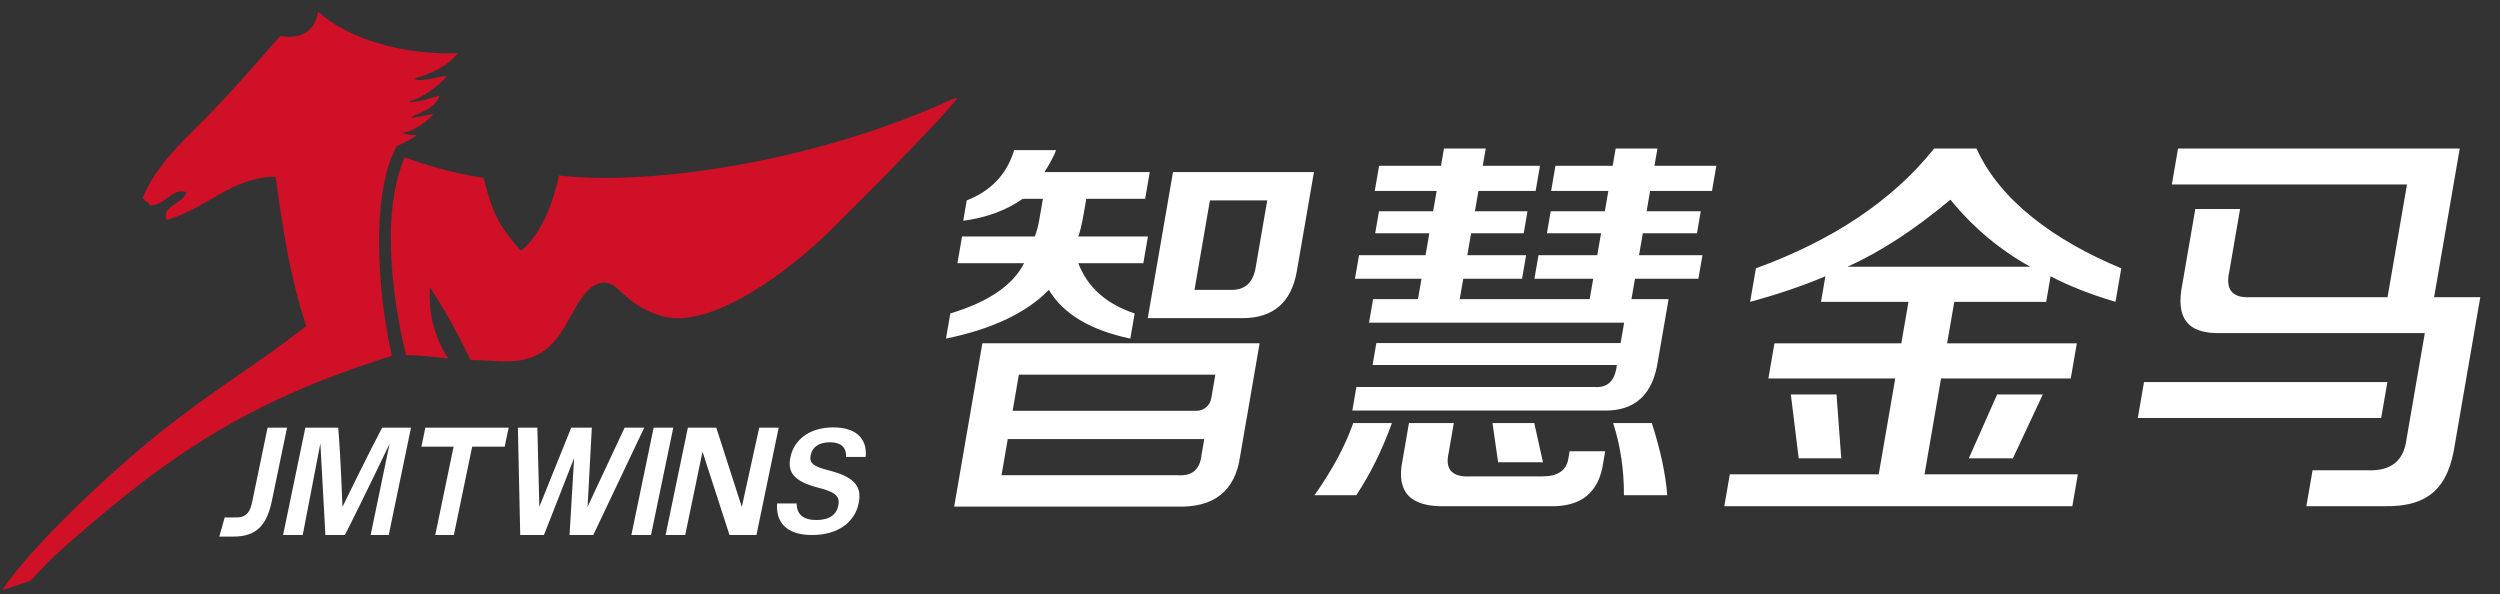
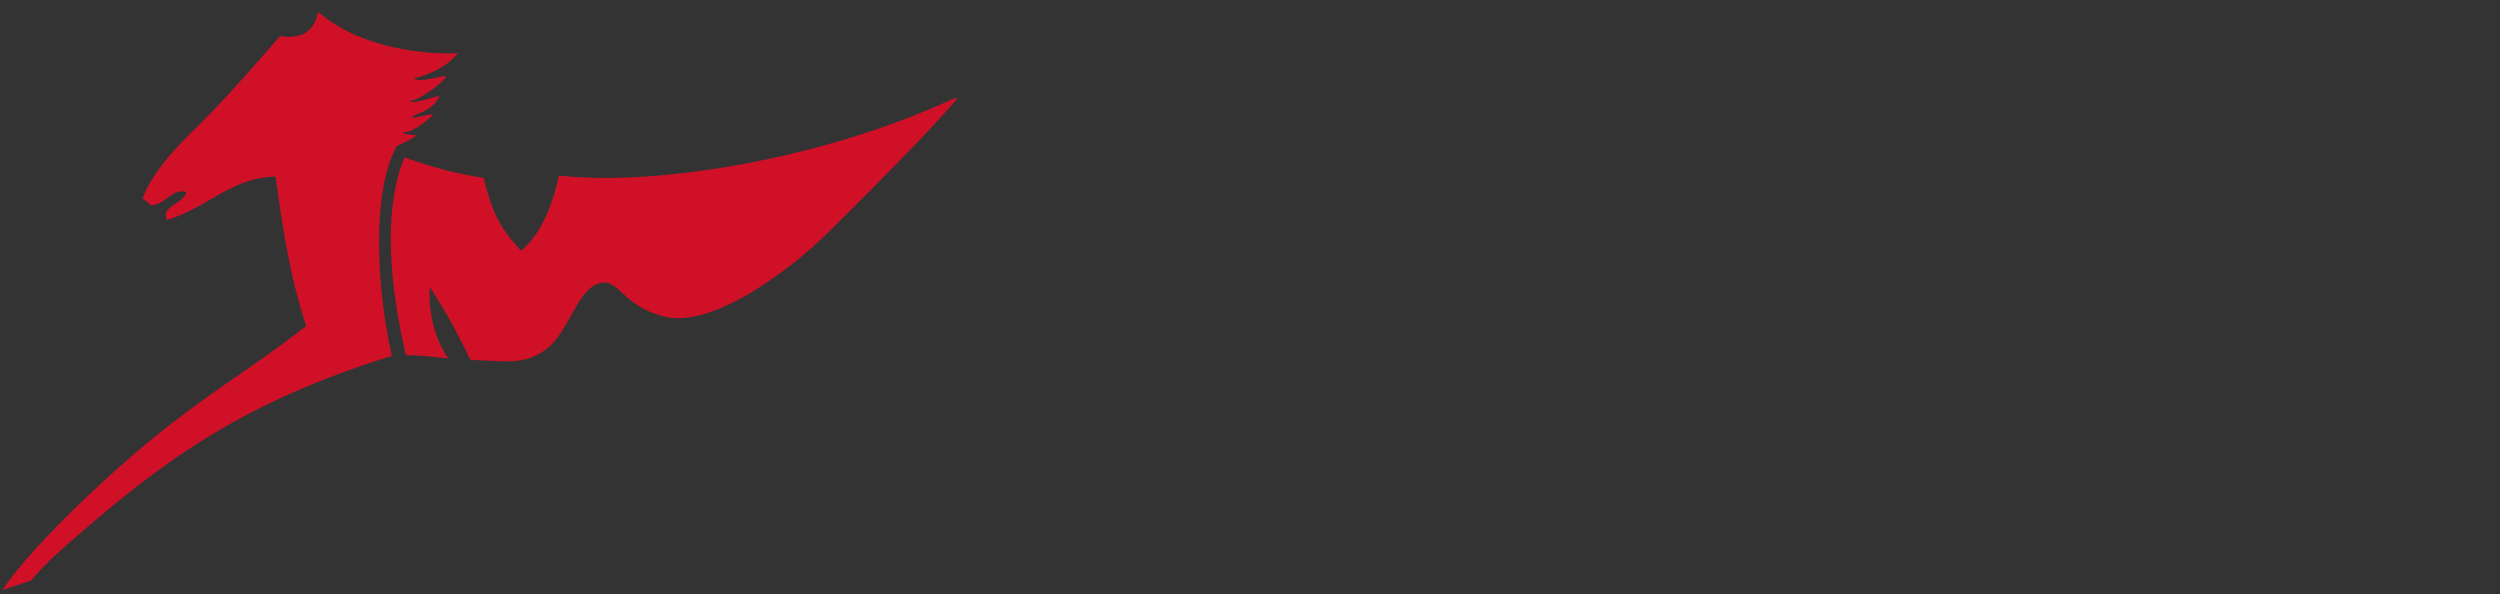
<svg xmlns="http://www.w3.org/2000/svg" width="122px" height="29px">
  <rect width="100%" height="100%" fill="#333333" stroke="none" />
-   <path fill-rule="evenodd" fill="rgb(255, 255, 255)" d="M121.038,14.502 L119.800,21.674 C119.494,23.746 118.566,24.754 116.323,24.702 L112.551,24.702 L112.853,22.949 L115.525,22.949 C116.668,23.001 117.305,22.498 117.437,21.435 L118.331,16.255 L108.416,16.255 C106.729,16.308 106.162,15.511 106.499,13.864 L107.131,10.198 L109.316,10.198 L108.794,13.226 C108.585,14.130 108.930,14.555 109.831,14.502 L116.512,14.502 L117.461,9.003 L105.986,9.003 L106.288,7.249 L120.035,7.249 L118.784,14.502 L121.038,14.502 ZM116.201,20.399 L104.325,20.399 L104.627,18.646 L116.504,18.646 L116.201,20.399 ZM97.460,19.250 L99.689,19.250 L98.229,22.367 L96.078,22.367 L97.460,19.250 ZM87.777,22.367 L87.393,19.250 L89.622,19.250 L89.853,22.367 L87.777,22.367 ZM100.069,13.483 L99.854,14.730 L95.369,14.730 L95.019,16.756 L101.349,16.756 L101.053,18.470 L94.723,18.470 L93.917,23.146 L101.399,23.146 L101.130,24.704 L84.146,24.704 L84.415,23.146 L91.681,23.146 L92.488,18.470 L86.297,18.470 L86.593,16.756 L92.784,16.756 L93.133,14.730 L88.864,14.730 L89.079,13.483 C87.973,13.951 86.749,14.367 85.406,14.730 L85.688,13.094 C89.405,11.743 92.356,9.795 94.384,7.249 L96.453,7.249 C97.601,9.795 100.266,11.743 103.518,13.094 L103.236,14.730 C102.017,14.367 100.962,13.951 100.069,13.483 ZM95.181,9.743 C93.444,11.198 91.771,12.289 90.159,13.016 L99.074,13.016 C97.578,12.186 96.280,11.095 95.181,9.743 ZM83.546,9.316 L80.526,9.316 L80.354,10.311 L82.997,10.311 L82.812,11.383 L80.169,11.383 L79.985,12.455 L83.080,12.455 L82.882,13.603 L79.787,13.603 L79.615,14.598 L81.427,14.598 L80.912,17.583 C80.670,19.267 79.775,20.084 78.224,20.033 L65.994,20.033 L66.192,18.885 L77.810,18.885 C78.455,18.936 78.818,18.578 78.901,17.813 L66.981,17.813 L67.166,16.741 L79.086,16.741 L79.258,15.746 L66.809,15.746 L67.007,14.598 L69.197,14.598 L69.369,13.603 L66.122,13.603 L66.321,12.455 L69.567,12.455 L69.752,11.383 L67.109,11.383 L67.294,10.311 L69.937,10.311 L70.109,9.316 L67.088,9.316 L67.300,8.091 L70.320,8.091 L70.465,7.249 L72.503,7.249 L72.358,8.091 L75.151,8.091 L74.940,9.316 L72.147,9.316 L71.975,10.311 L74.542,10.311 L74.357,11.383 L71.790,11.383 L71.605,12.455 L74.474,12.455 L74.276,13.603 L71.407,13.603 L71.235,14.598 L77.577,14.598 L77.749,13.603 L74.880,13.603 L75.078,12.455 L77.946,12.455 L78.131,11.383 L75.489,11.383 L75.674,10.311 L78.316,10.311 L78.488,9.316 L75.695,9.316 L75.906,8.091 L78.699,8.091 L78.844,7.249 L80.883,7.249 L80.738,8.091 L83.757,8.091 L83.546,9.316 ZM67.927,20.645 C67.445,21.973 66.865,23.145 66.187,24.166 L64.148,24.166 C65.013,22.942 65.644,21.768 66.039,20.645 L67.927,20.645 ZM60.622,15.526 L56.011,15.526 L57.242,8.398 L64.121,8.398 L63.287,13.227 C63.023,14.760 62.134,15.526 60.622,15.526 ZM59.045,9.778 L58.291,14.147 L60.105,14.147 C60.759,14.147 61.149,13.790 61.273,13.074 L61.841,9.778 L59.045,9.778 ZM55.883,9.701 L53.011,9.701 L52.892,10.391 C52.794,10.954 52.702,11.337 52.618,11.541 L56.019,11.541 L55.794,12.844 L52.620,12.844 C53.071,14.020 53.988,14.836 55.371,15.296 L55.159,16.523 C53.214,16.114 51.889,15.323 51.185,14.147 C50.084,15.271 48.410,16.063 46.164,16.523 L46.376,15.296 C48.236,14.735 49.436,13.917 49.974,12.844 L46.723,12.844 L46.948,11.541 L50.501,11.541 C50.595,11.286 50.669,11.004 50.722,10.698 L50.894,9.701 L49.912,9.701 C49.108,10.264 48.140,10.621 47.005,10.774 L47.177,9.778 C48.365,9.318 49.136,8.501 49.490,7.326 L51.531,7.326 C51.479,7.532 51.172,8.092 50.968,8.398 L56.108,8.398 L55.883,9.701 ZM41.290,22.299 C41.299,21.936 41.164,21.584 40.485,21.584 C39.985,21.584 39.646,21.802 39.562,22.207 C39.480,22.605 39.685,22.764 40.480,22.964 C41.862,23.316 42.045,23.874 41.900,24.572 C41.714,25.467 40.918,26.109 39.620,26.109 C38.346,26.109 37.854,25.449 37.921,24.568 L38.875,24.568 C38.884,25.115 39.210,25.377 39.843,25.377 C40.494,25.377 40.823,25.095 40.908,24.684 C41.001,24.235 40.801,24.018 39.935,23.800 C38.692,23.485 38.427,23.011 38.572,22.312 C38.747,21.466 39.494,20.857 40.663,20.857 C41.953,20.857 42.323,21.577 42.244,22.299 L41.290,22.299 ZM35.600,26.109 L34.283,22.042 L33.438,26.109 L32.481,26.109 L33.568,20.869 L34.954,20.869 L36.200,24.739 L37.050,20.869 L38.000,20.869 L36.914,26.109 L35.600,26.109 ZM30.811,26.109 L31.898,20.869 L32.856,20.869 L31.769,26.109 L30.811,26.109 ZM27.794,26.109 L28.016,22.358 L26.545,26.109 L25.387,26.109 L25.273,20.869 L26.223,20.869 L26.320,24.729 L27.876,20.869 L28.881,20.869 L28.674,24.729 L30.482,20.869 L31.439,20.869 L28.952,26.109 L27.794,26.109 ZM23.042,21.798 L22.148,26.109 L21.241,26.109 L22.135,21.798 L20.564,21.798 L20.757,20.869 L24.822,20.869 L24.629,21.798 L23.042,21.798 ZM18.087,26.109 L19.012,21.655 C19.012,21.655 17.668,24.469 16.832,26.109 L15.880,26.109 C15.801,24.676 15.634,21.640 15.634,21.640 L14.773,26.109 L13.814,26.109 L14.901,20.869 L16.505,20.869 C16.624,22.238 16.712,24.737 16.712,24.737 C16.712,24.737 17.939,22.211 18.649,20.869 L20.057,20.869 L18.970,26.109 L18.087,26.109 ZM11.387,26.185 C11.195,26.185 10.703,26.185 10.703,26.185 L10.964,25.253 C10.964,25.253 11.399,25.250 11.559,25.250 C12.072,25.250 12.221,24.903 12.304,24.503 L13.058,20.869 L14.008,20.869 L13.270,24.430 C13.020,25.636 12.520,26.185 11.387,26.185 ZM61.469,16.752 L60.517,22.271 C60.275,23.957 59.253,24.774 57.448,24.723 L46.564,24.723 L47.939,16.752 L61.469,16.752 ZM59.309,18.285 L49.720,18.285 L49.416,20.048 L58.390,20.048 C58.746,20.048 59.050,19.789 59.111,19.434 L59.309,18.285 ZM57.480,23.191 C58.176,23.241 58.561,22.910 58.635,22.194 L58.767,21.428 L49.178,21.428 L48.874,23.191 L57.480,23.191 ZM72.834,20.645 L74.872,20.645 L75.297,22.559 L73.108,22.559 L72.834,20.645 ZM68.757,20.645 L70.946,20.645 L70.695,22.100 C70.504,22.916 70.866,23.298 71.781,23.248 L75.253,23.248 C76.008,23.248 76.434,22.968 76.531,22.406 L76.597,22.023 L78.333,22.023 L78.241,22.559 C78.035,24.038 77.157,24.752 75.606,24.702 L70.548,24.702 C68.828,24.752 68.125,24.013 68.440,22.482 L68.757,20.645 ZM81.361,24.166 L79.247,24.166 C79.256,22.942 79.082,21.768 78.722,20.645 L80.609,20.645 C81.034,21.973 81.285,23.145 81.361,24.166 Z" />
  <path fill-rule="evenodd" fill="rgb(208, 16, 39)" d="M40.389,11.368 C38.564,13.168 34.729,16.082 32.363,15.439 C30.308,14.880 30.223,13.567 29.254,13.824 C28.149,14.119 27.799,16.175 26.649,17.044 C25.562,17.866 24.563,17.602 22.959,17.565 C22.038,15.670 21.717,15.201 20.981,14.002 C20.900,15.028 21.113,16.371 21.873,17.490 C21.220,17.424 20.396,17.323 19.813,17.336 C19.314,15.260 18.466,10.699 19.743,7.681 C21.070,8.146 22.109,8.450 23.599,8.680 C24.029,10.388 24.357,11.069 25.425,12.234 C26.818,11.143 27.272,8.563 27.272,8.563 C31.653,9.084 39.827,7.921 46.568,4.798 L46.731,4.790 C45.985,5.707 43.675,8.128 40.389,11.368 ZM20.208,3.834 C20.483,4.094 21.882,3.565 21.758,3.769 C21.427,4.198 20.362,4.931 19.961,4.933 C20.135,5.105 21.199,4.720 21.447,4.677 C21.197,5.390 20.220,5.567 20.069,5.719 C20.272,5.800 20.755,5.574 21.151,5.581 C20.845,5.912 20.156,6.434 19.706,6.462 C19.479,6.495 20.013,6.604 20.343,6.594 C20.197,6.722 19.749,6.960 19.359,7.128 C18.097,9.417 18.402,14.215 19.125,17.368 C11.980,19.579 8.079,22.383 3.603,26.290 C2.838,26.956 2.449,27.283 1.493,28.340 L0.114,28.793 C1.522,26.649 5.715,22.700 8.390,20.651 C11.298,18.425 12.198,18.032 14.941,15.912 C14.161,13.502 13.833,11.437 13.449,8.621 C11.280,8.645 10.062,10.201 8.126,10.735 C7.870,10.015 8.942,9.974 9.095,9.376 C8.397,9.141 8.086,10.026 7.319,10.020 C7.258,9.840 7.047,9.815 6.961,9.661 C7.645,7.977 9.042,6.793 10.225,5.577 C11.420,4.347 12.534,3.059 13.667,1.763 C14.853,1.933 15.360,1.424 15.528,0.576 C17.653,2.452 21.089,2.682 22.347,2.588 C21.680,3.463 20.364,3.788 20.208,3.834 Z" />
</svg>